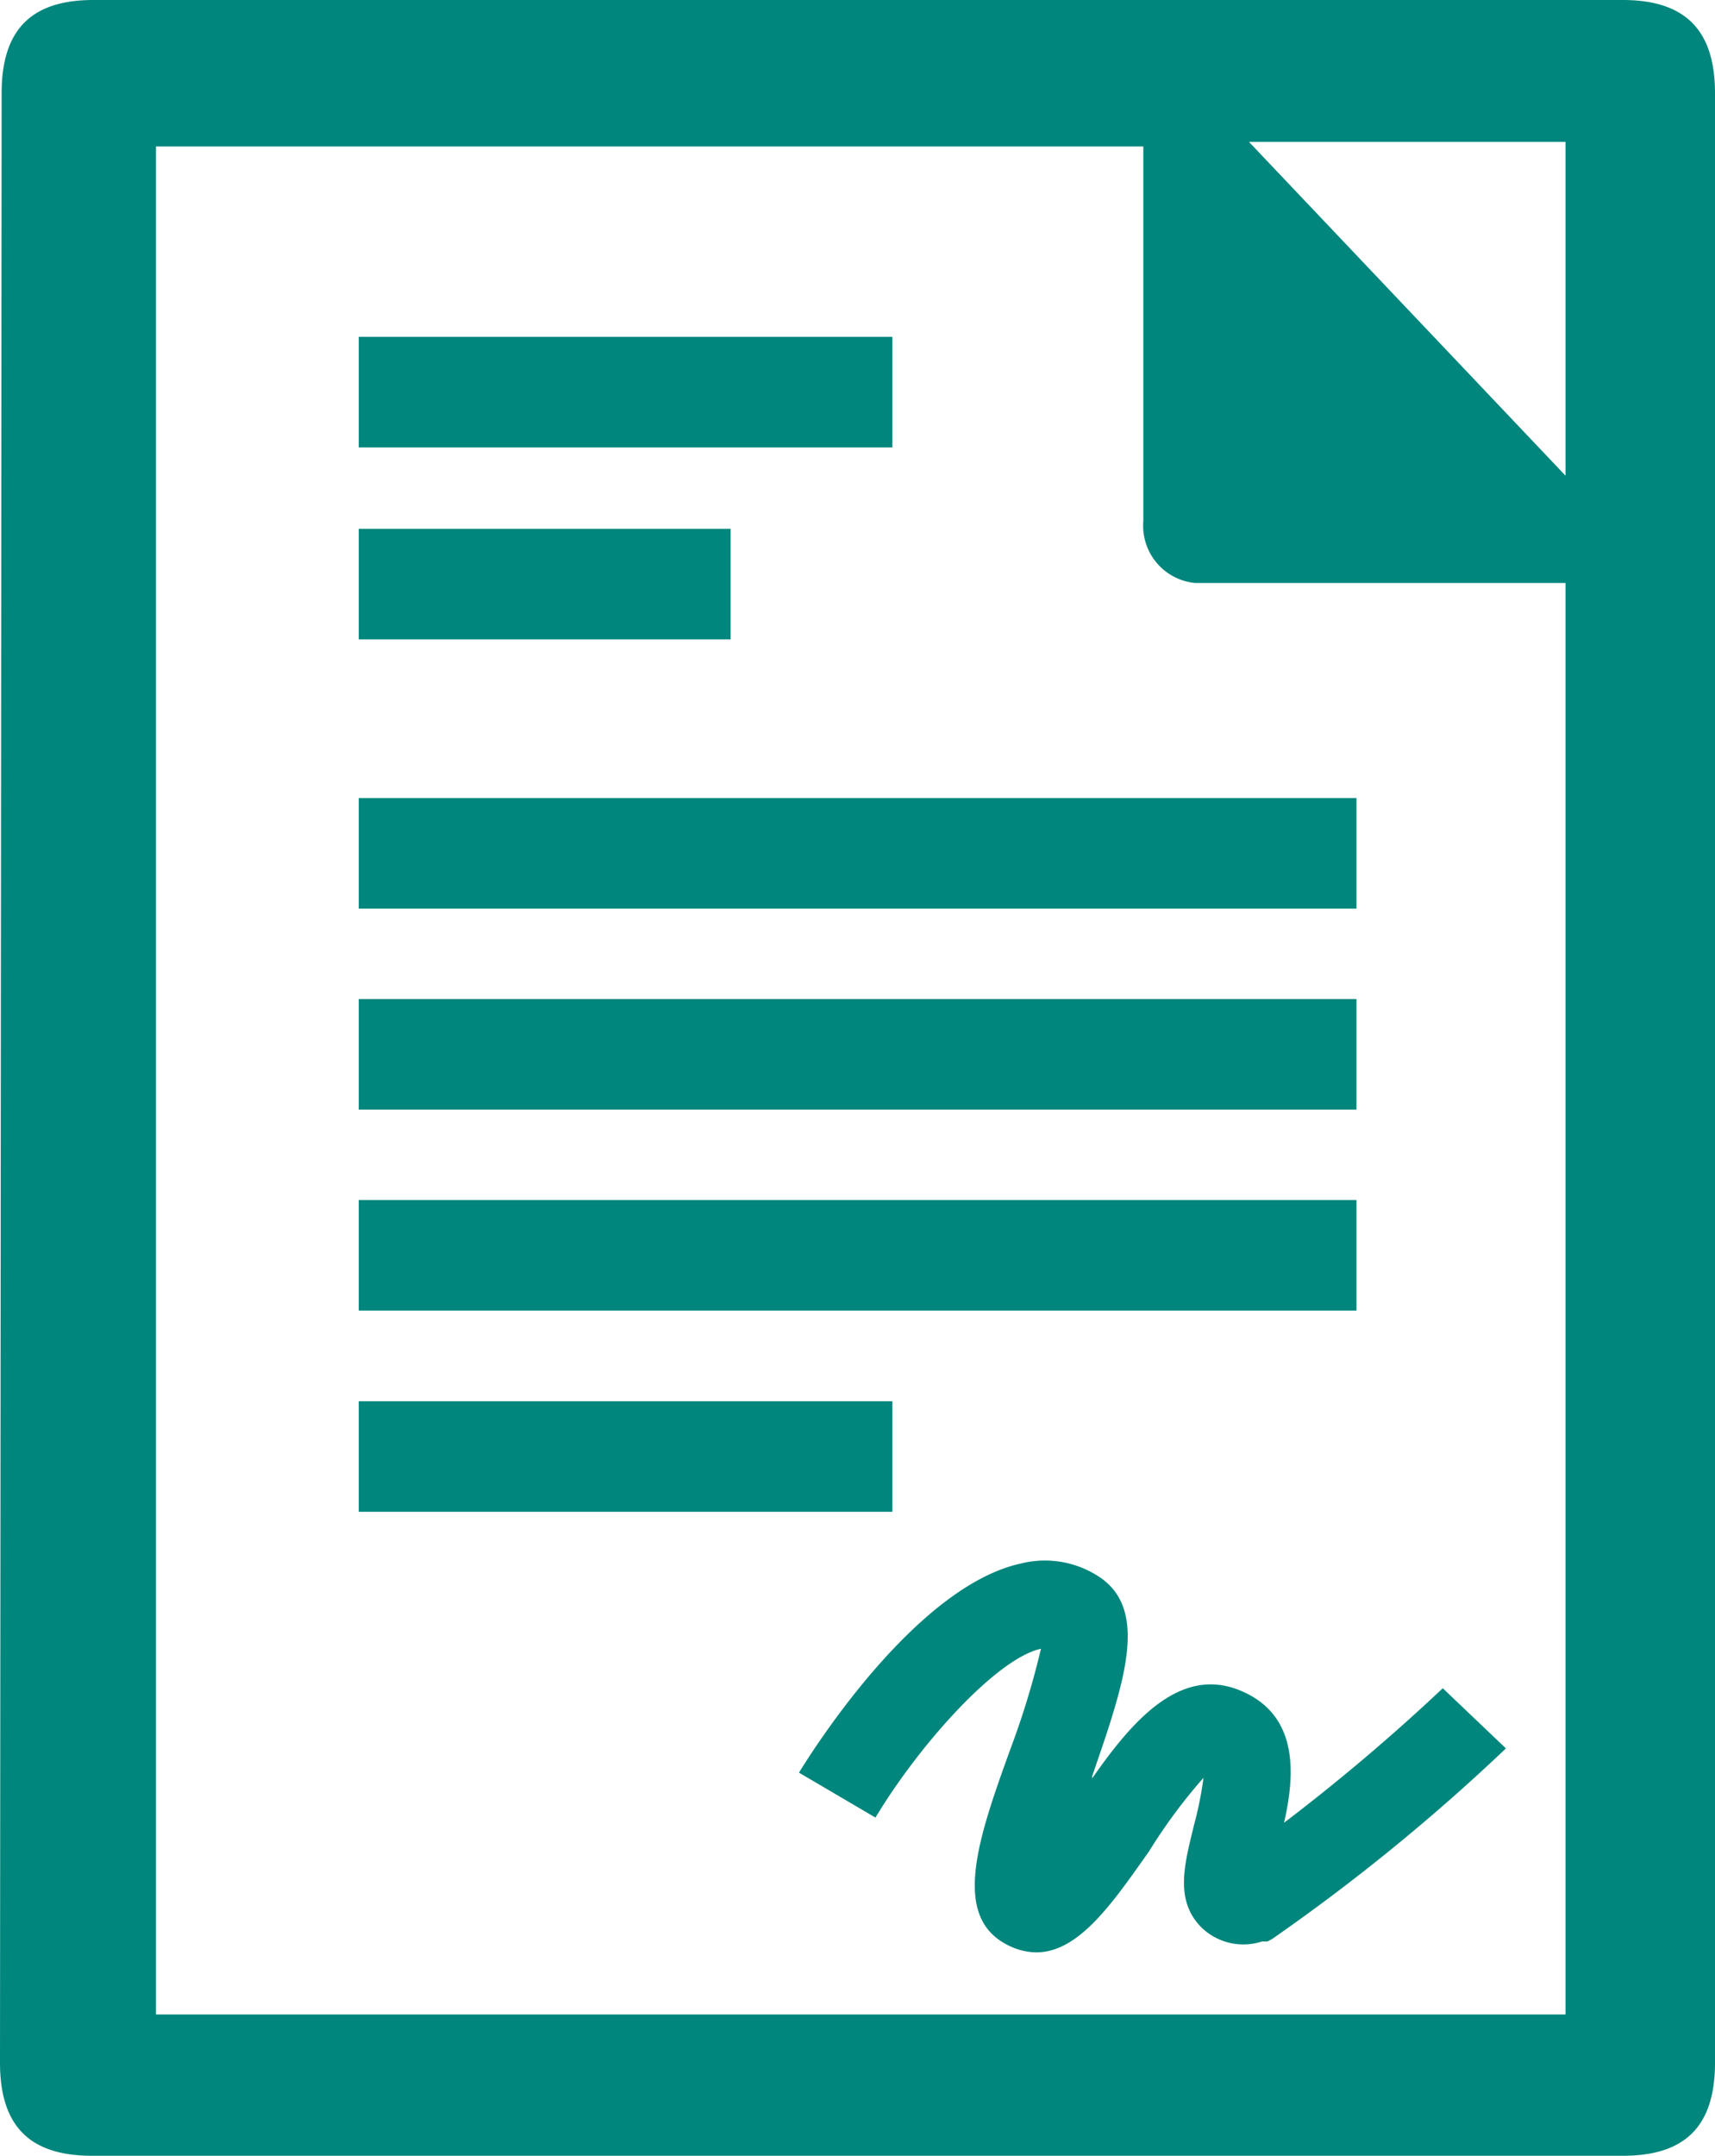
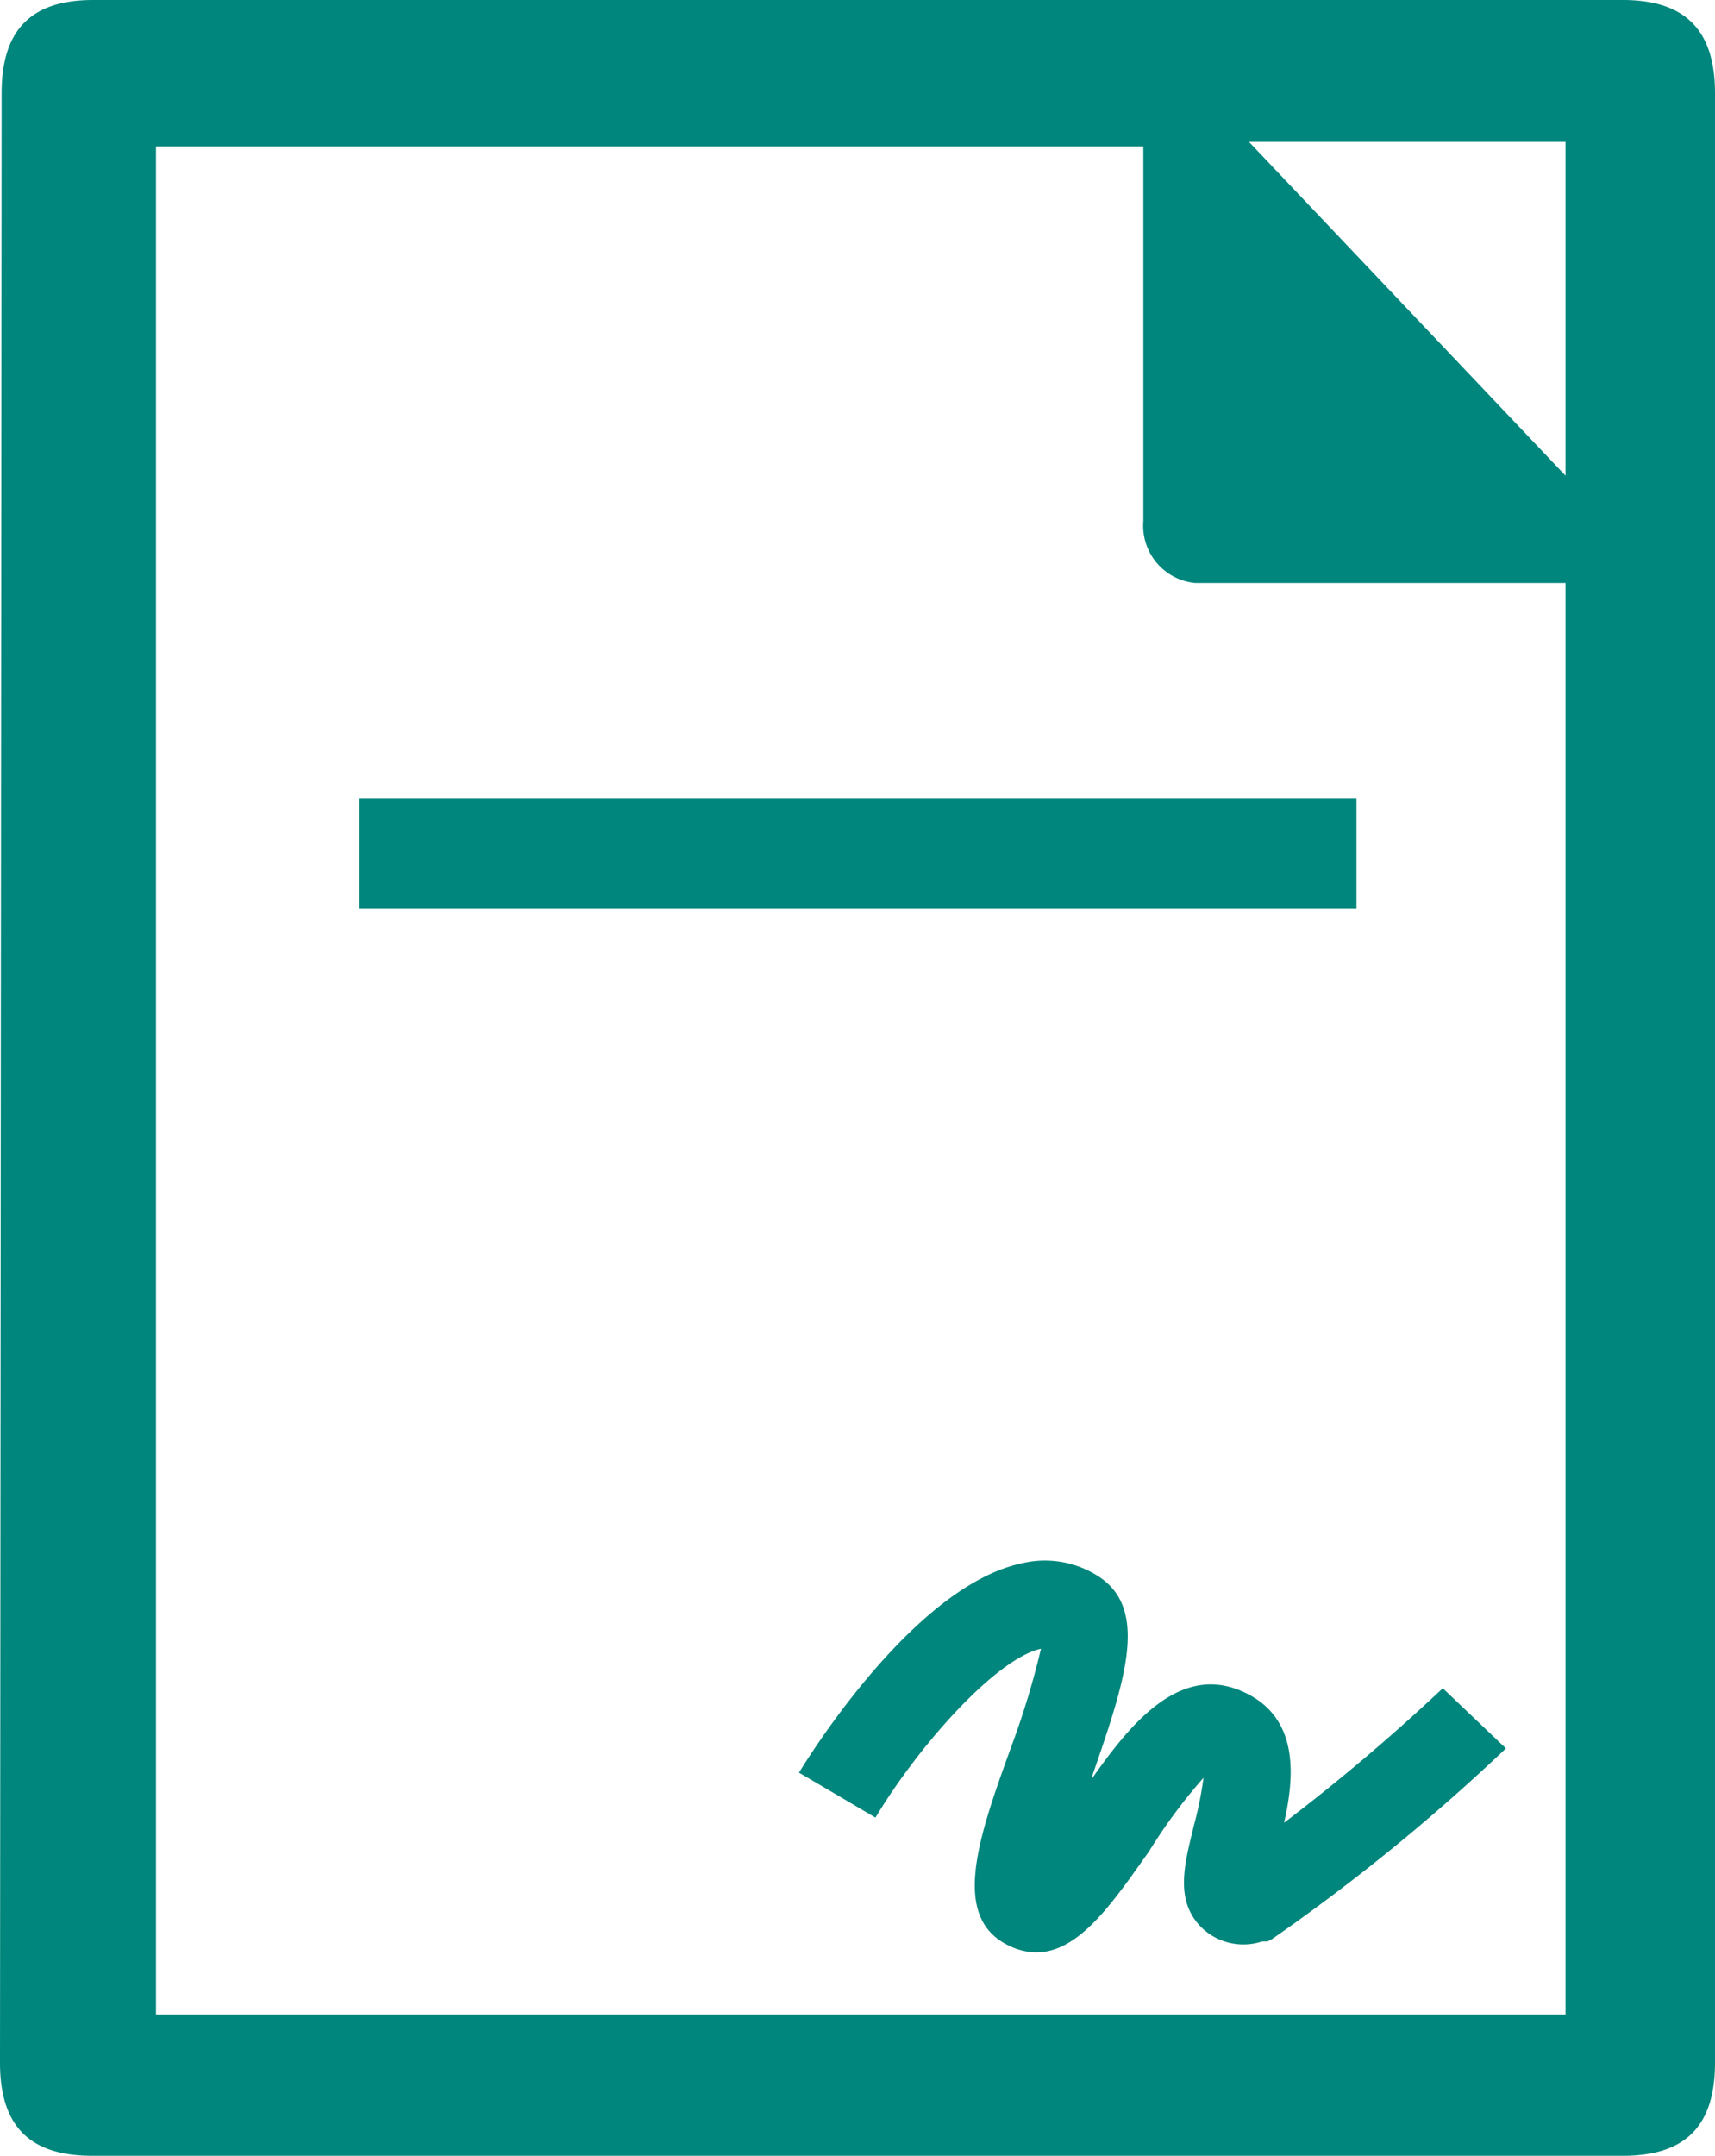
<svg xmlns="http://www.w3.org/2000/svg" viewBox="0 0 63 79.17">
  <defs>
    <style>.cls-1{fill:#00867c;}</style>
  </defs>
  <title>financial-policy_1</title>
  <g id="Layer_2" data-name="Layer 2">
    <g id="Financial_Policy_Tool" data-name="Financial Policy Tool">
      <rect class="cls-1" x="13.18" y="29.31" width="36.65" height="4.06" />
-       <rect class="cls-1" x="13.18" y="36.69" width="36.65" height="4.06" />
-       <rect class="cls-1" x="13.18" y="44.07" width="36.65" height="4.06" />
-       <rect class="cls-1" x="13.18" y="51.46" width="19.6" height="4.06" />
      <path class="cls-1" d="M63,53.23V3.42C63,1.1,61.9,0,59.61,0H3.43C1.14,0,.06,1.1.06,3.42L0,75.75c0,2.32,1.08,3.42,3.38,3.42l56.24,0c2.3,0,3.38-1.1,3.38-3.42ZM57.51,17.47,45.88,5.21H57.51Zm0,56.51H5.73V5.38H42V19.14a2.11,2.11,0,0,0,1.9,2.27H57.51Z" />
-       <rect class="cls-1" x="13.18" y="12.37" width="19.6" height="4.06" />
-       <rect class="cls-1" x="13.18" y="19.42" width="13.66" height="4.06" />
      <path class="cls-1" d="M38.07,71.7a2.31,2.31,0,0,1-.93-.21c-2.25-1-1.23-3.93,0-7.32a30.31,30.31,0,0,0,1.1-3.62h0c-1.62.35-4.45,3.49-6.08,6.2L29.35,65.1c.17-.27,4.12-6.8,8.15-7.68a3.62,3.62,0,0,1,2.91.51c1.81,1.24.88,3.91-.29,7.3l0,.08c1.45-2.08,3.21-4.14,5.43-3.23s2,3.18,1.62,4.86A73,73,0,0,0,53,62l2.32,2.21a72.76,72.76,0,0,1-8.59,7l-.17.09-.2,0a2.21,2.21,0,0,1-2.22-.51c-1-1-.63-2.32-.28-3.76a13.37,13.37,0,0,0,.35-1.74,19.72,19.72,0,0,0-2,2.7C40.9,69.84,39.65,71.7,38.07,71.7Z" />
    </g>
  </g>
</svg>